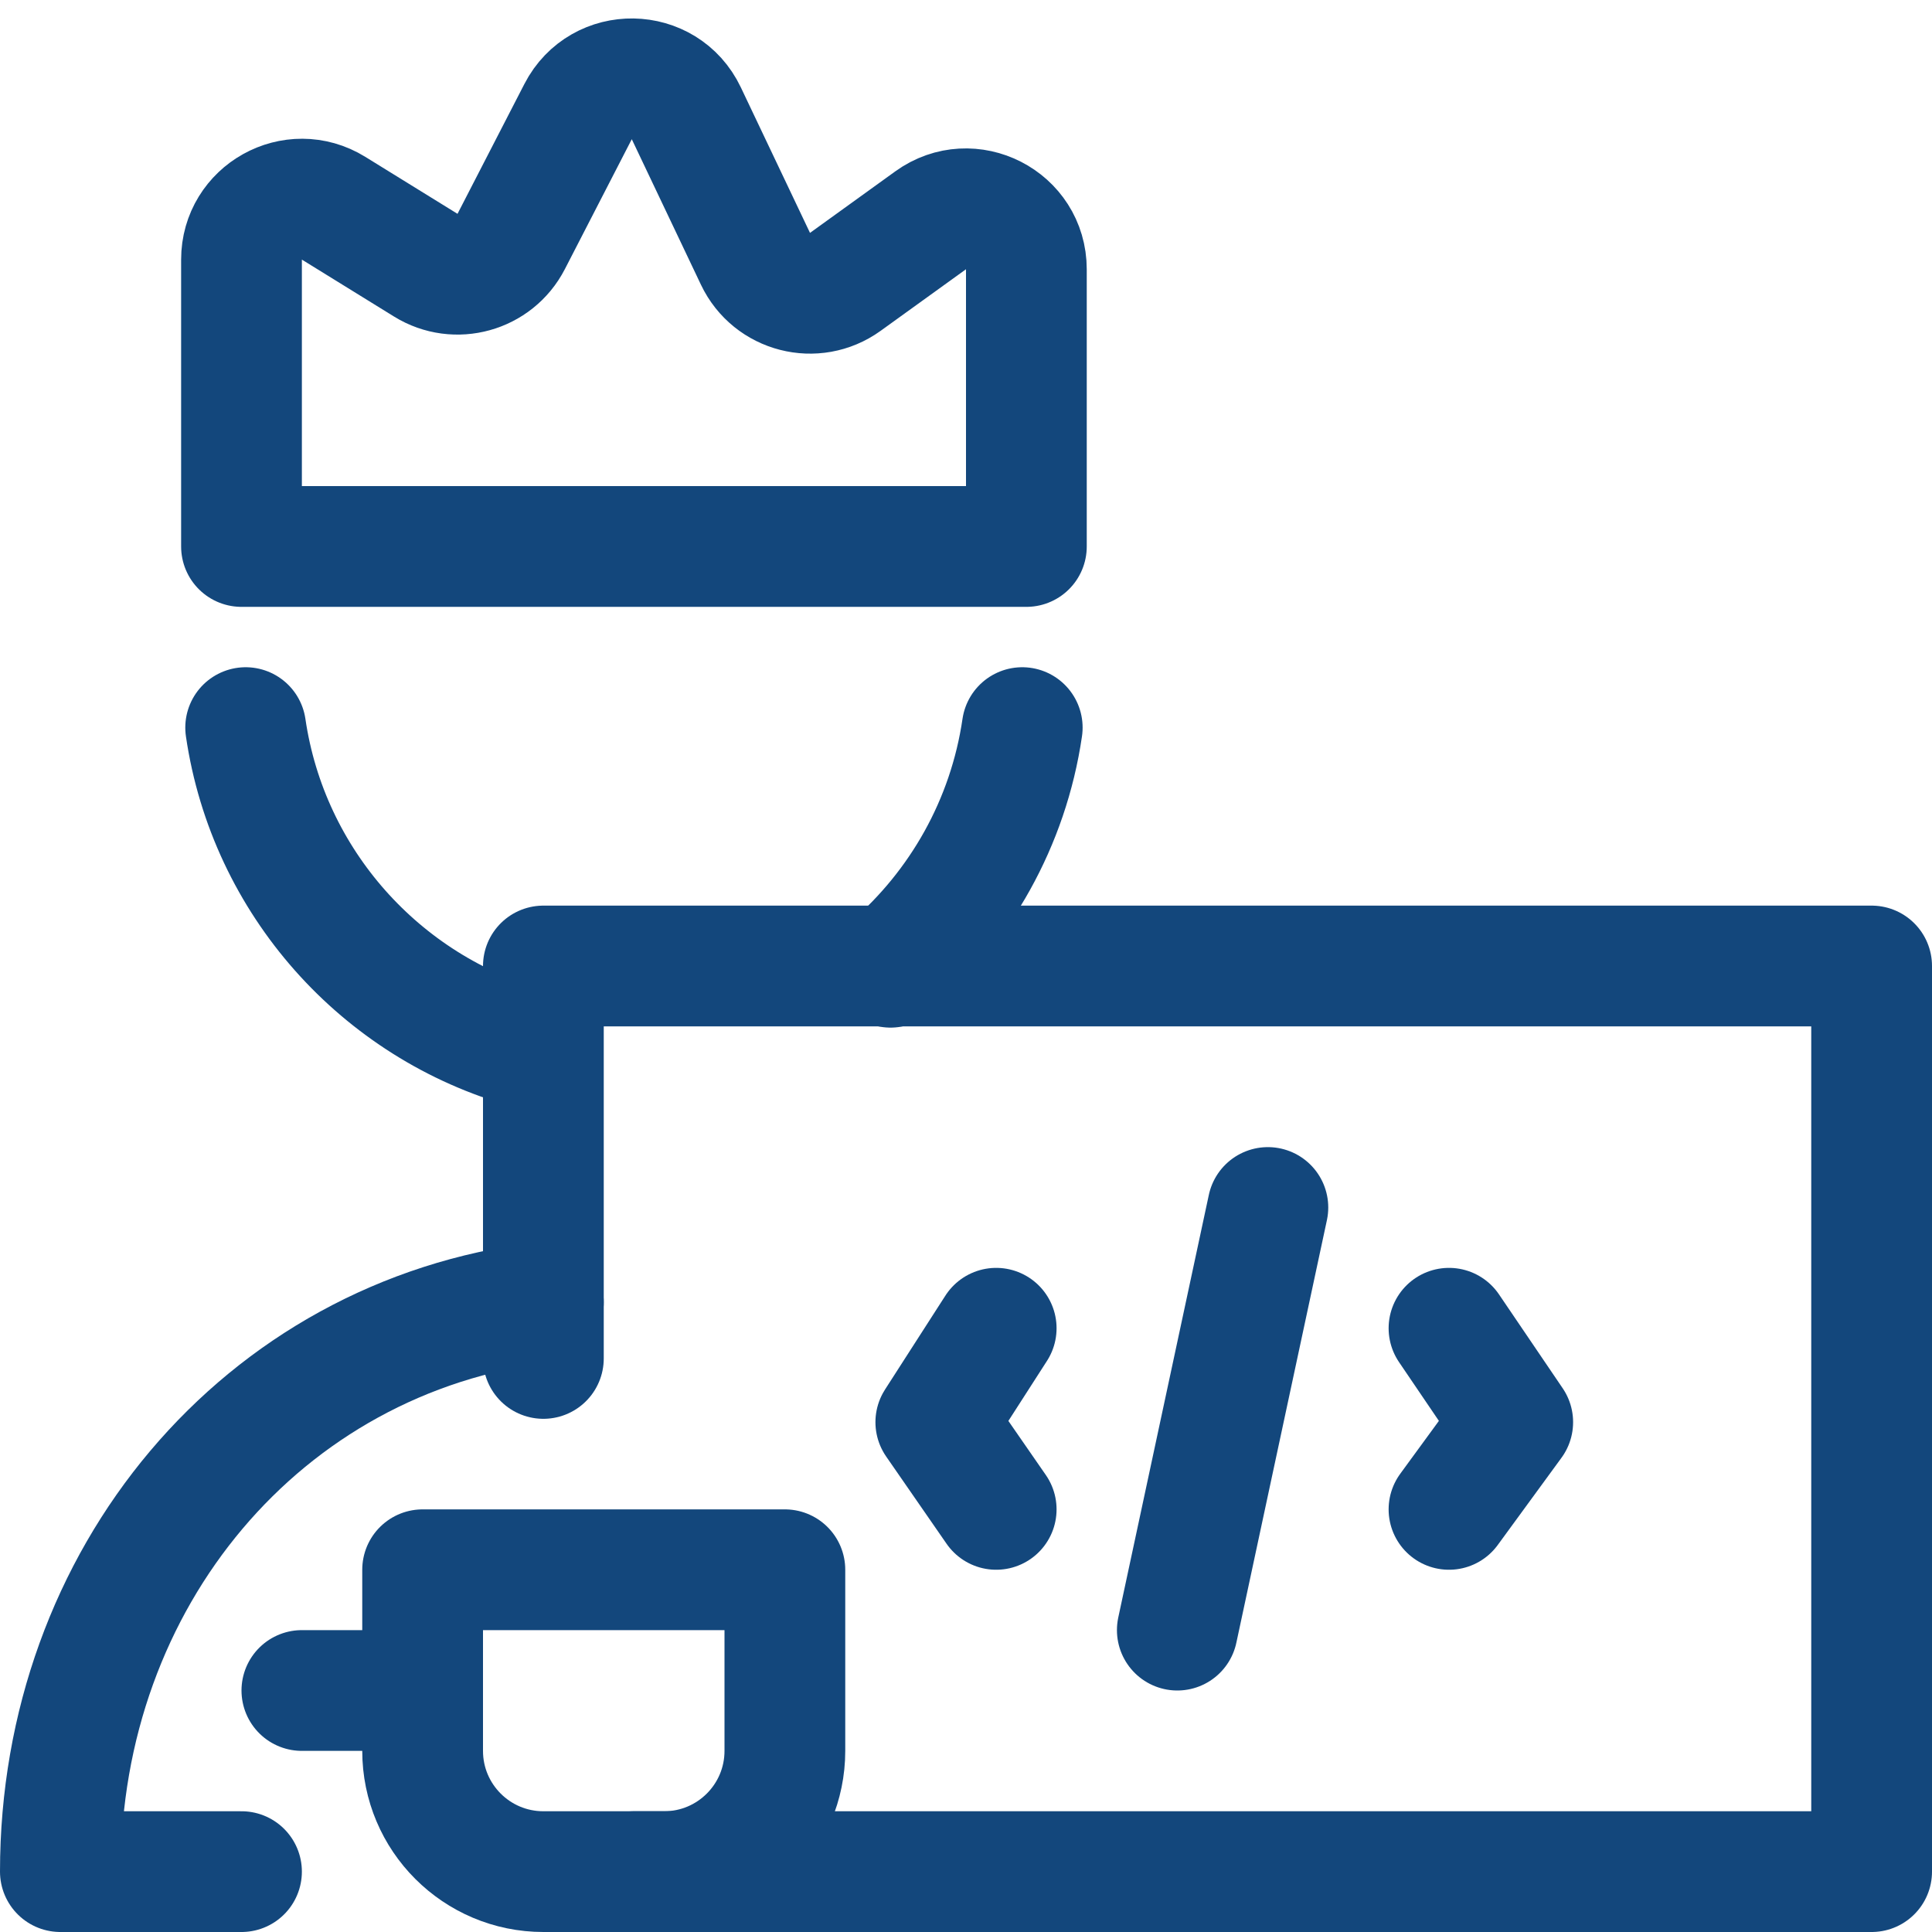
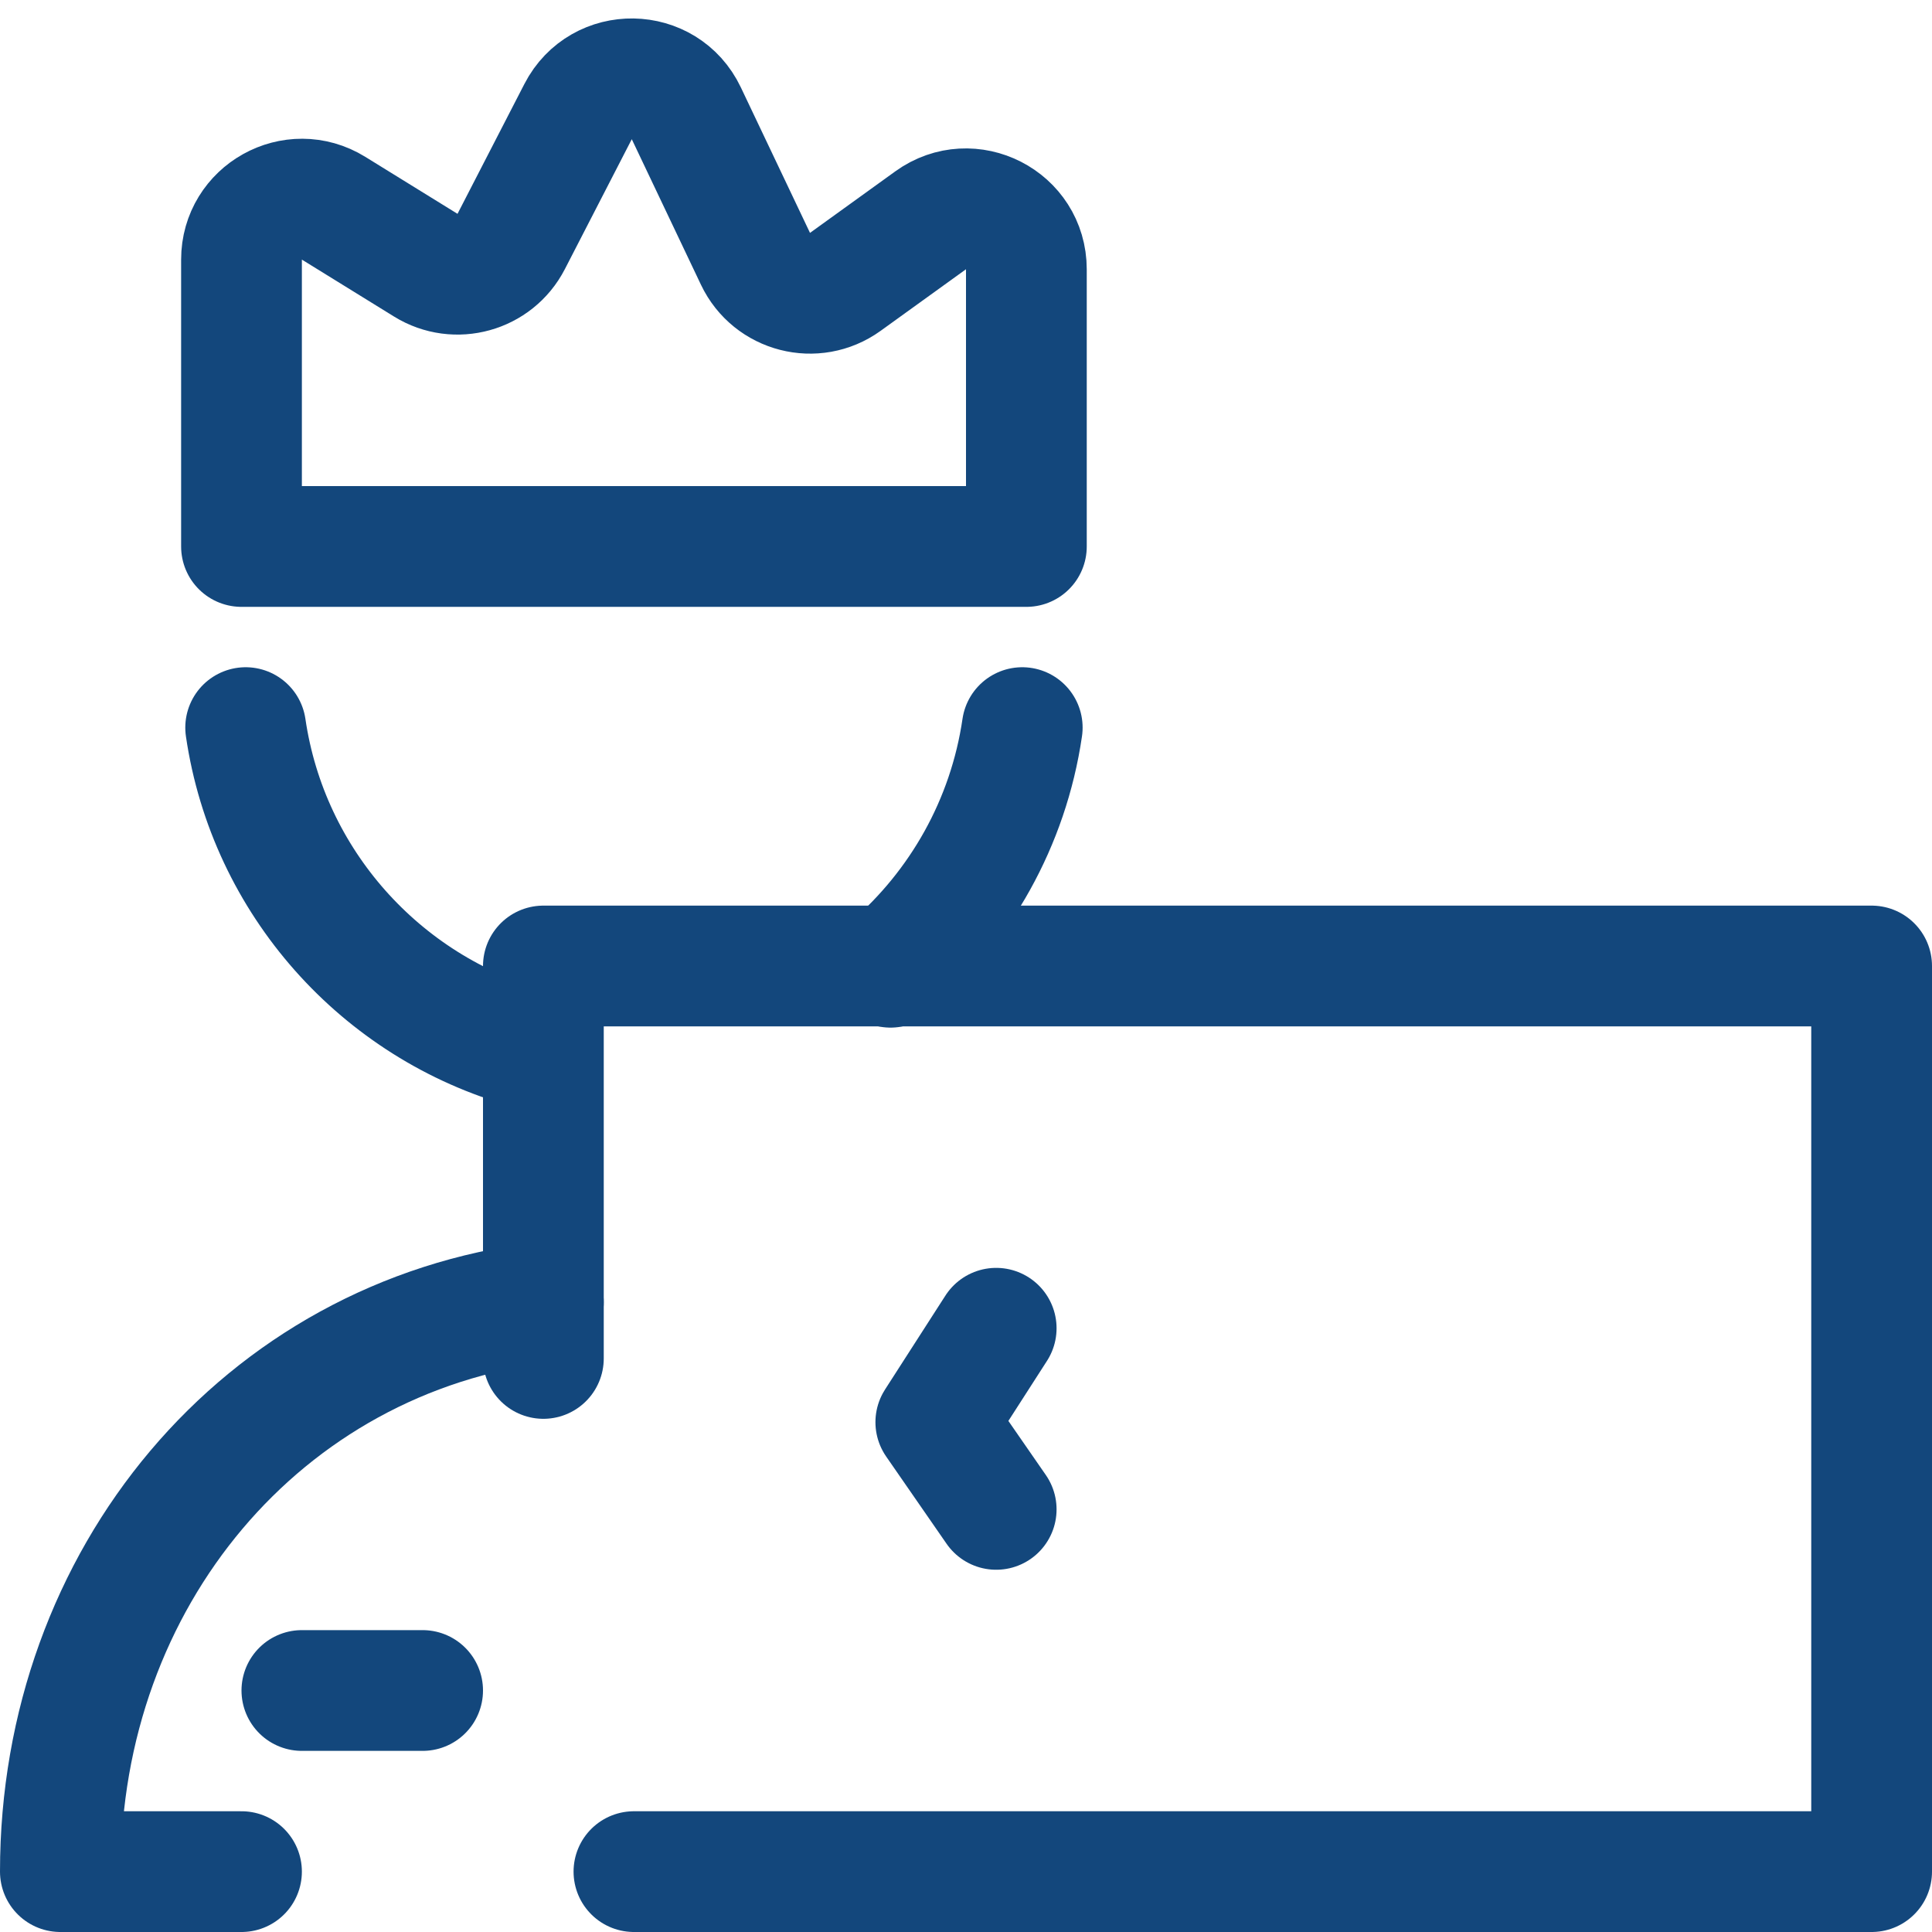
<svg xmlns="http://www.w3.org/2000/svg" width="64" height="64" viewBox="0 0 64 64" fill="none">
  <g clip-path="url(#clip0_1036_29)">
    <path d="M18 43.139C8.681 44.278 2 52.282 2 62H8" stroke="#13477C" stroke-width="4" stroke-miterlimit="10" stroke-linecap="round" stroke-linejoin="round" />
    <path d="M17.5 34.728C12.613 33.365 8.886 29.218 8.138 24.103M29.5 32.041C31.804 30.049 33.401 27.26 33.863 24.103" stroke="#13477C" stroke-width="4" stroke-linecap="round" stroke-linejoin="round" />
    <path d="M34 8.92C34 7.289 32.153 6.344 30.83 7.297L28.002 9.337C26.989 10.067 25.562 9.701 25.026 8.573L22.735 3.753C22.024 2.257 19.908 2.224 19.15 3.696L16.934 7.999C16.401 9.035 15.097 9.398 14.105 8.785L11.051 6.898C9.719 6.074 8 7.033 8 8.599V18.103H34V8.92Z" stroke="#13477C" stroke-width="4" stroke-linejoin="round" />
    <path d="M21 62H62V32H18V45" stroke="#13477C" stroke-width="4" stroke-linecap="round" stroke-linejoin="round" />
    <path d="M33 50L31 47.111L33 44" stroke="#13477C" stroke-width="4" stroke-linecap="round" stroke-linejoin="round" />
-     <path d="M48 50L50.111 47.111L48 44" stroke="#13477C" stroke-width="4" stroke-linecap="round" stroke-linejoin="round" />
-     <path d="M42 40L39 54" stroke="#13477C" stroke-width="4" stroke-linecap="round" stroke-linejoin="round" />
    <path d="M14 56H10" stroke="#13477C" stroke-width="4" stroke-linecap="round" stroke-linejoin="round" />
-     <path d="M26 52H14V58C14 60.209 15.791 62 18 62H22C24.209 62 26 60.209 26 58V52Z" stroke="#13477C" stroke-width="4" stroke-linejoin="round" />
  </g>
  <defs>
    <clipPath id="clip0_1036_29">
      <rect width="64" height="64" fill="white" />
    </clipPath>
  </defs>
</svg>